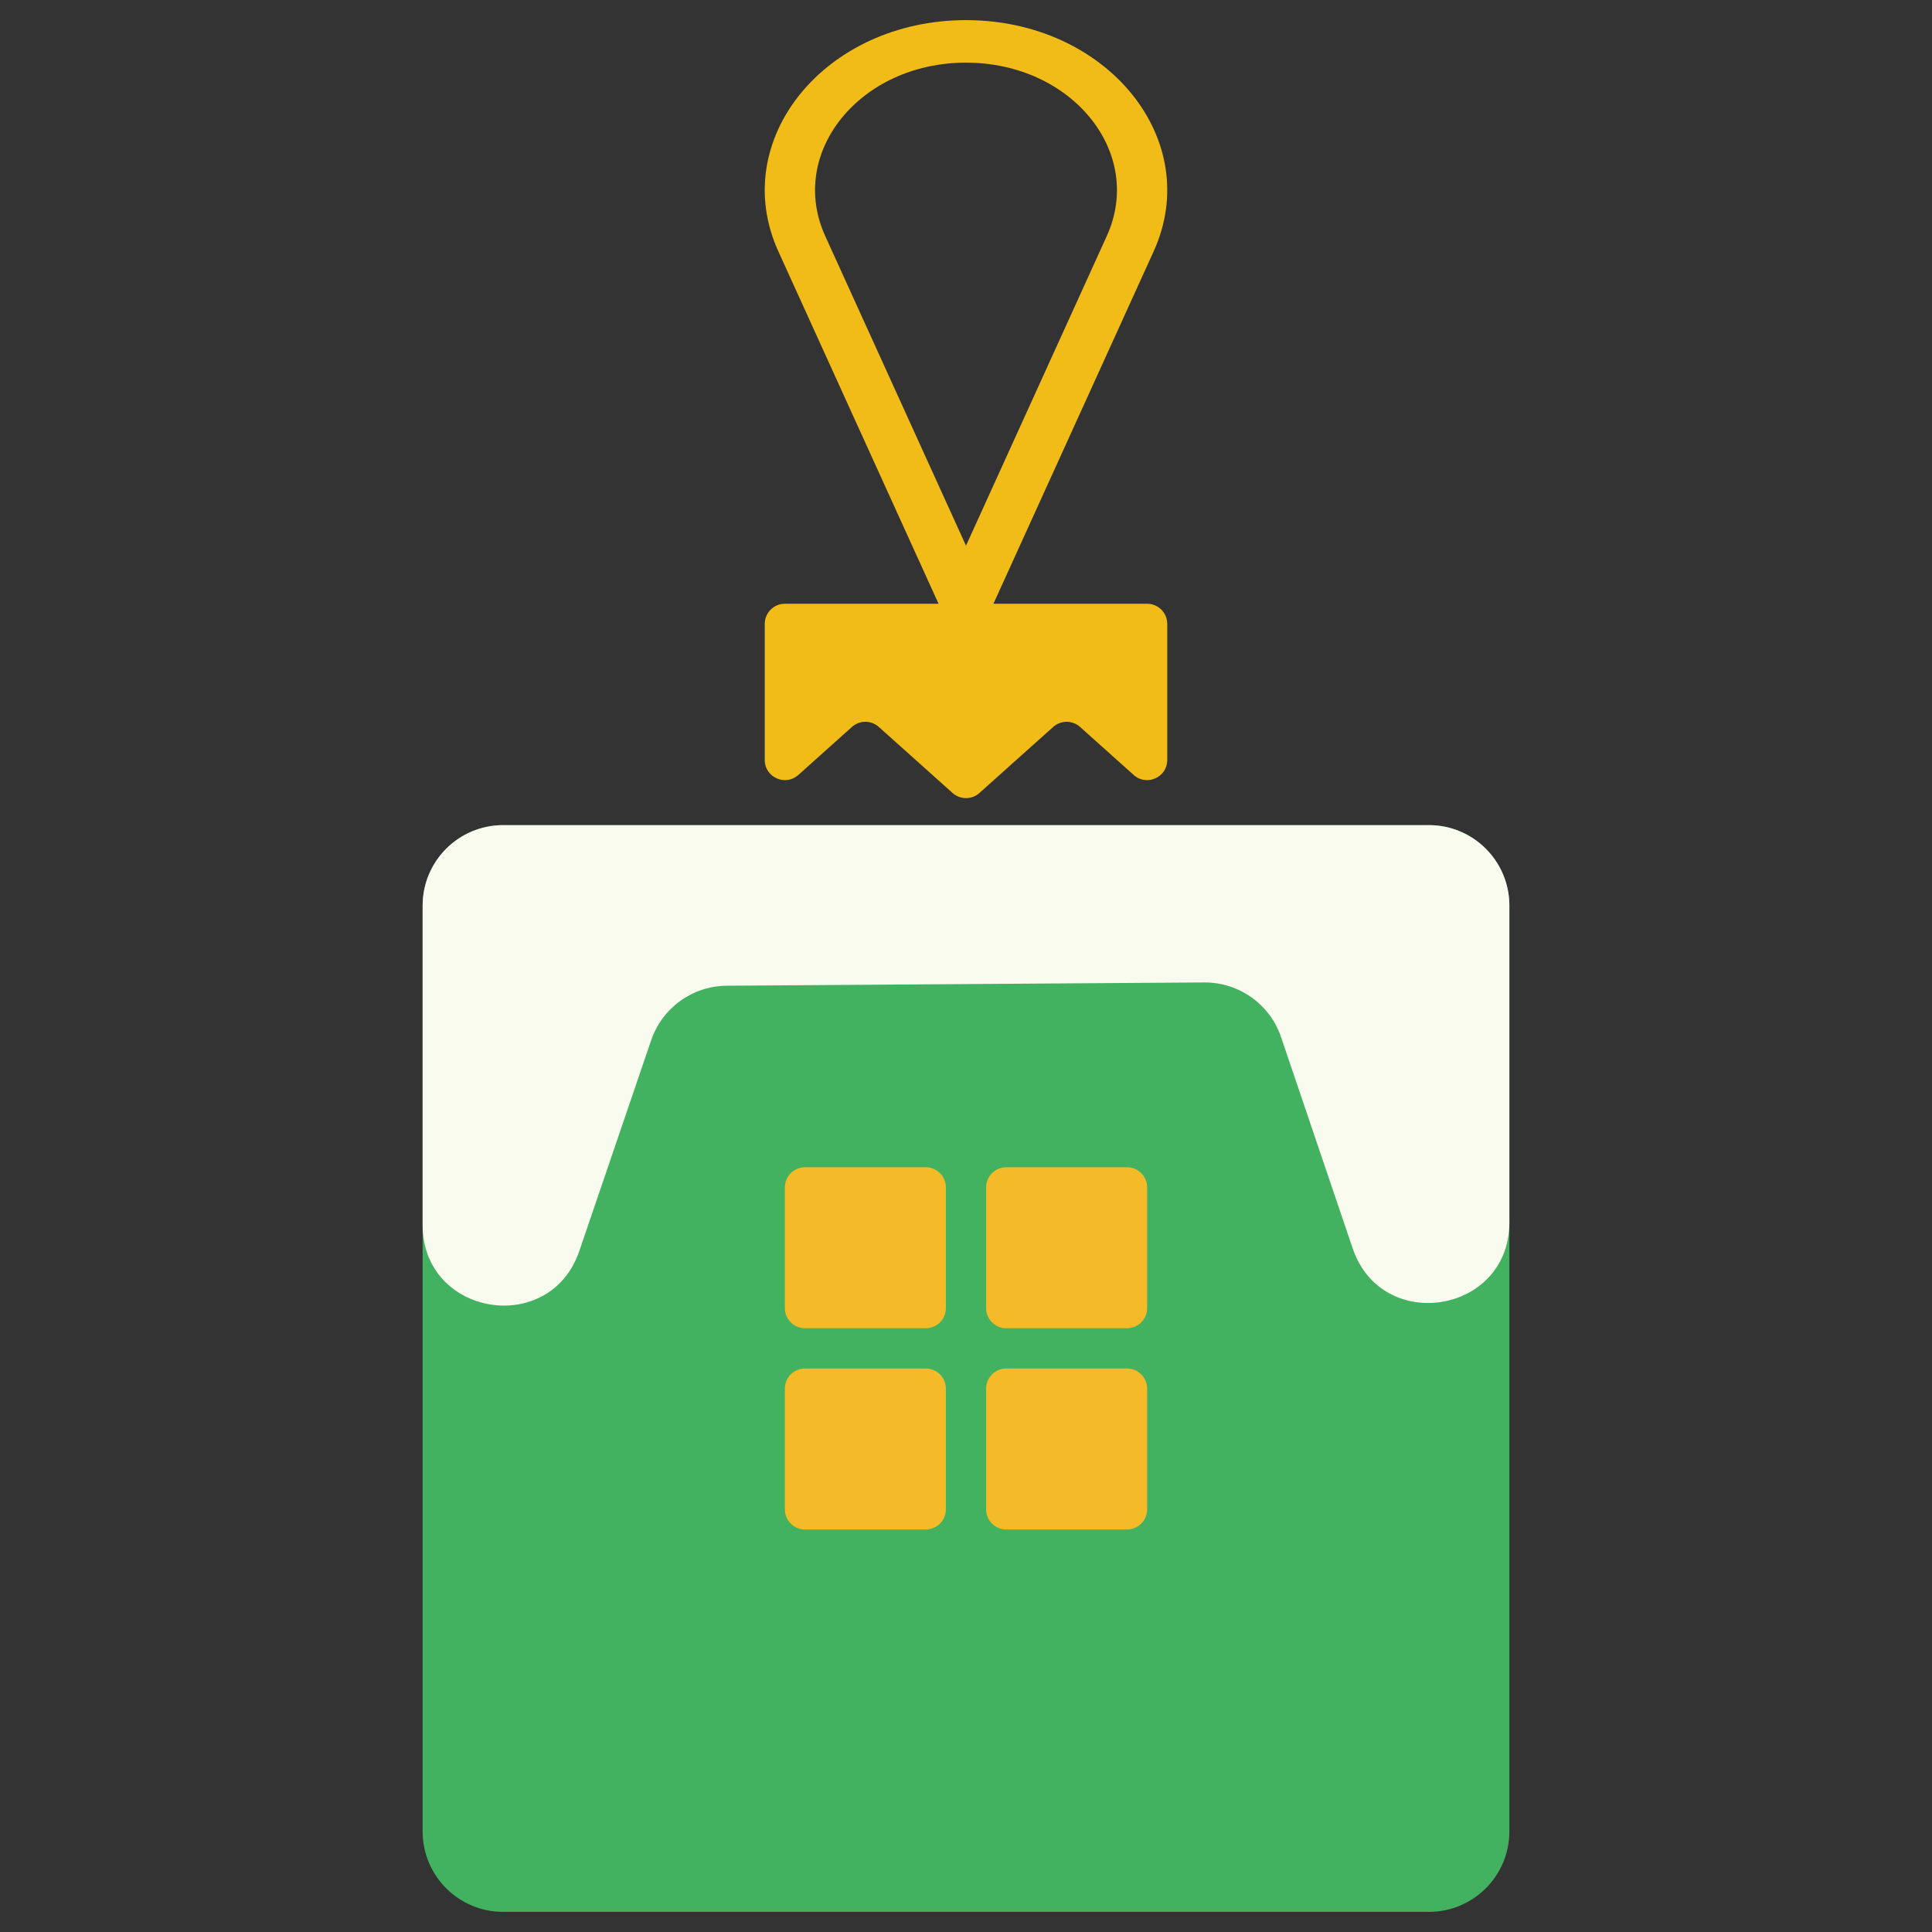
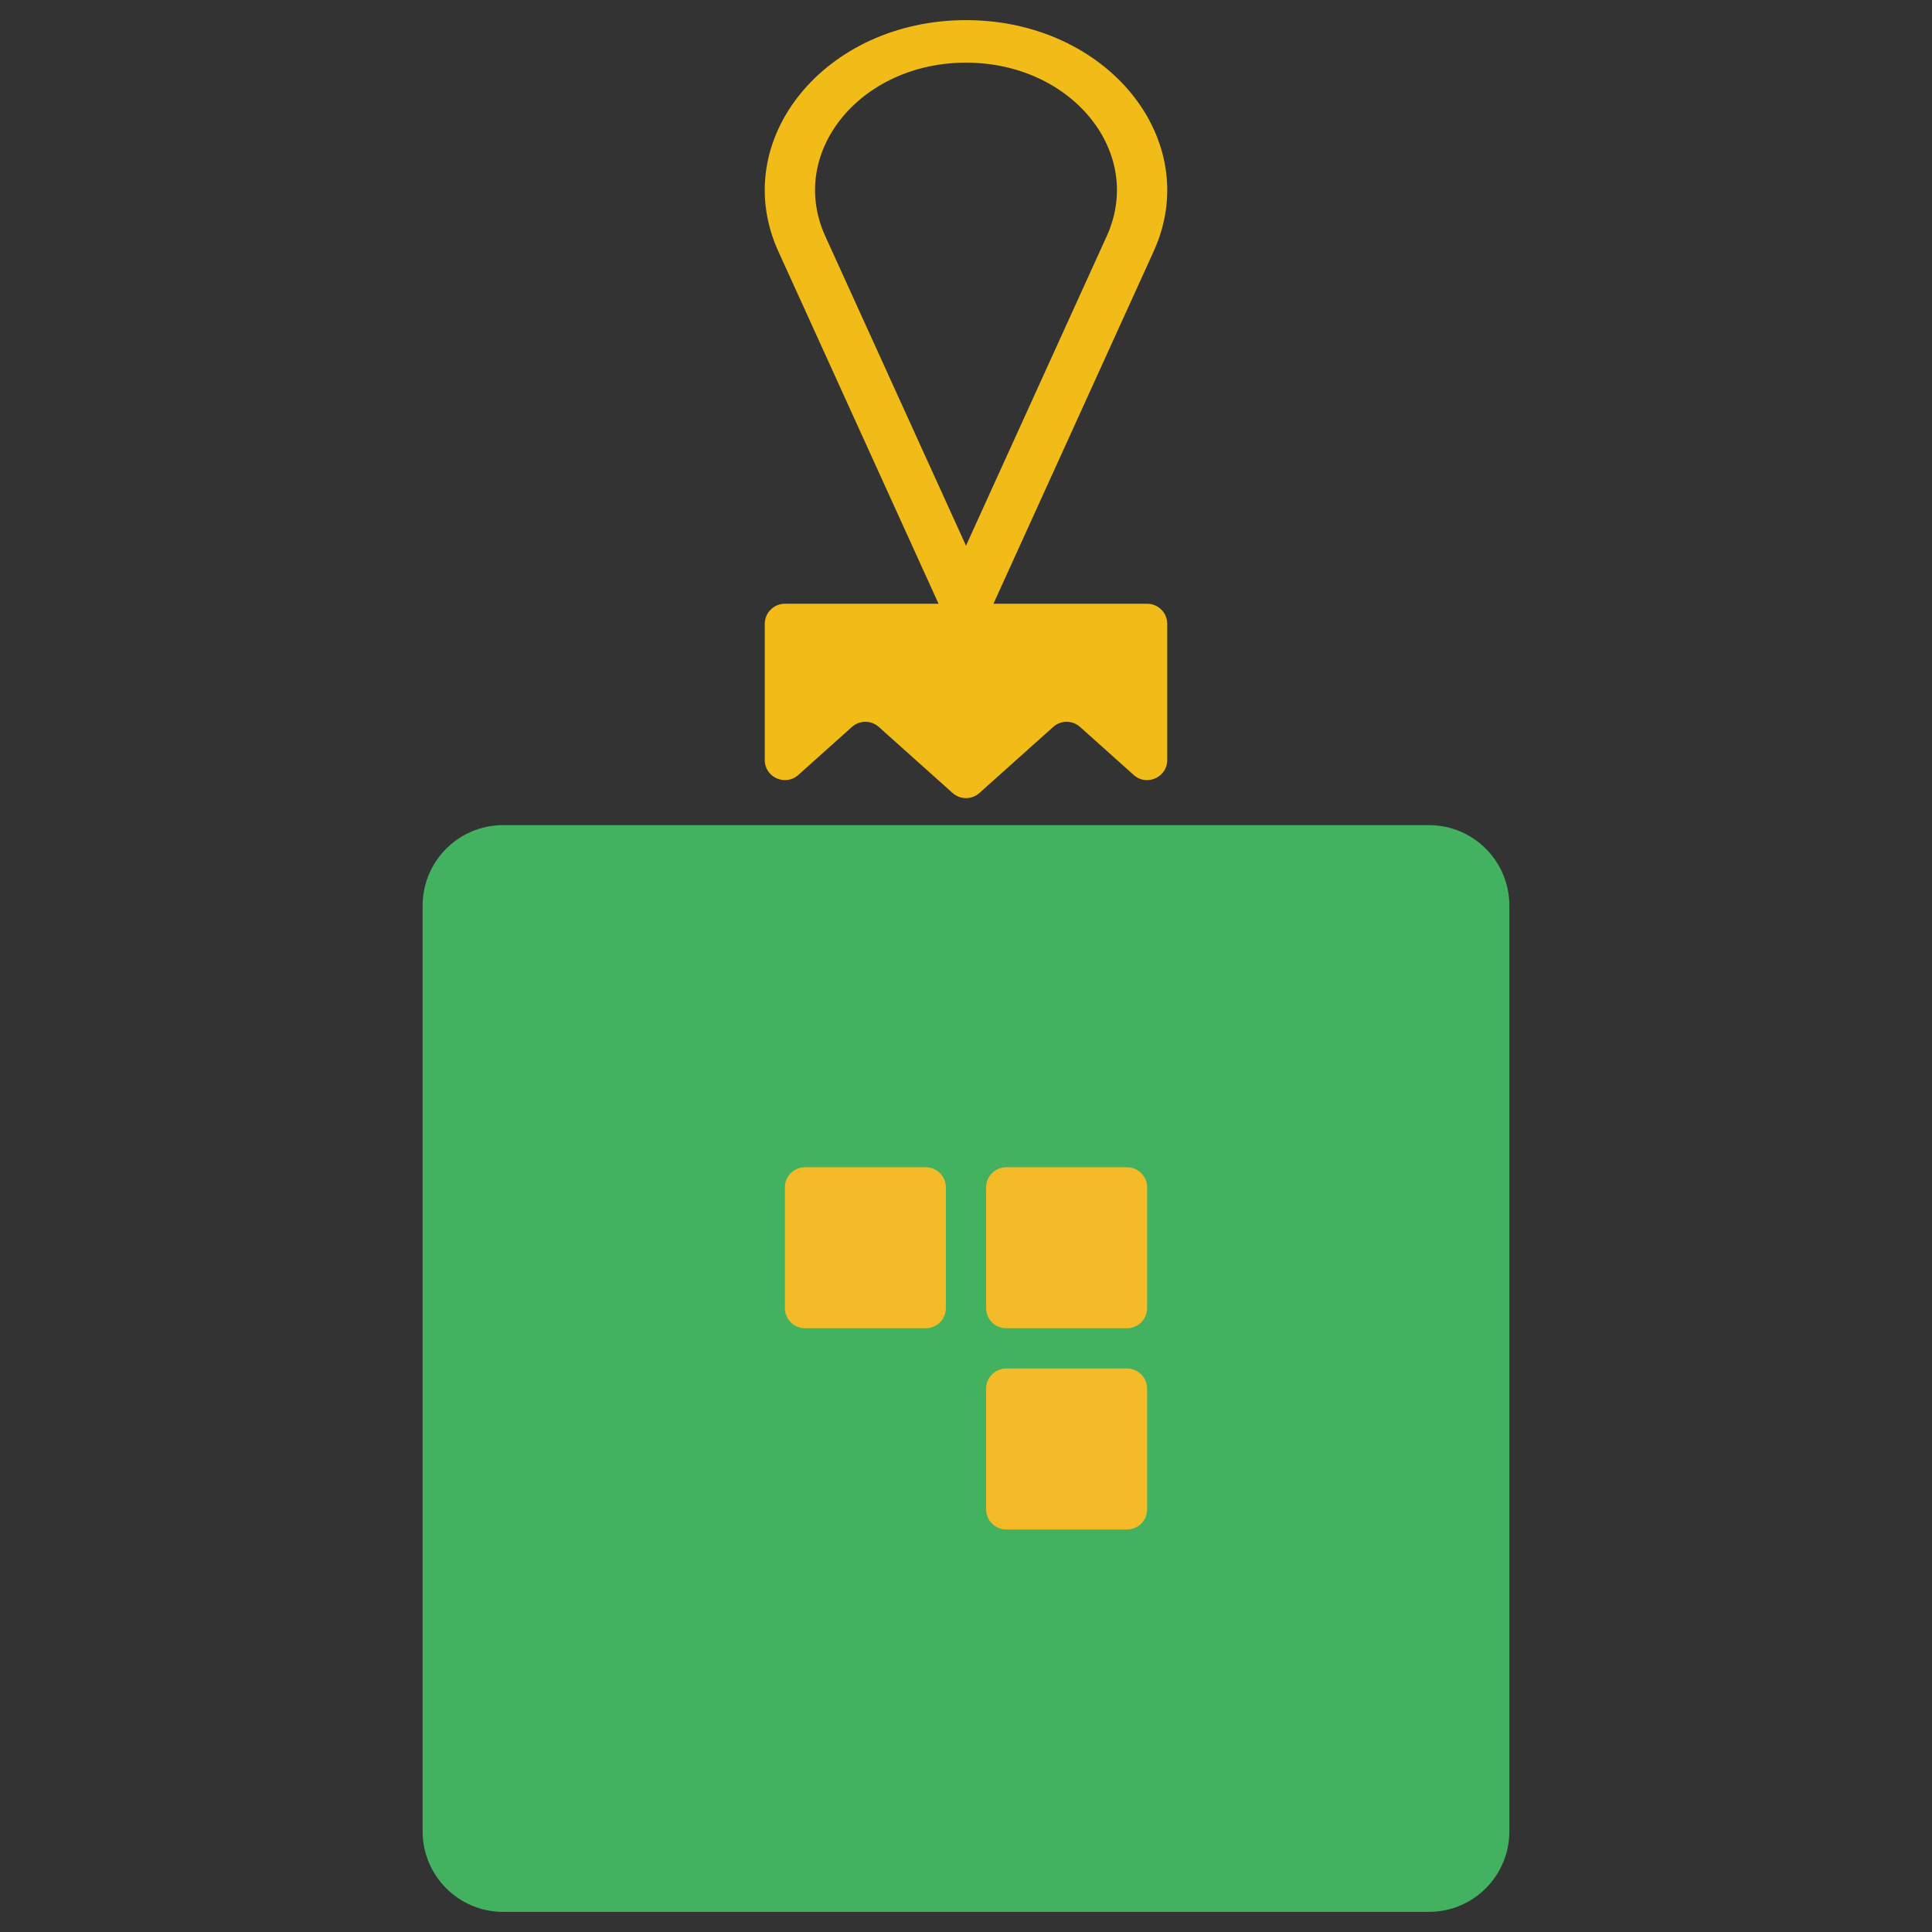
<svg xmlns="http://www.w3.org/2000/svg" width="96" height="96" viewBox="0 0 96 96" fill="none">
  <rect x="0" y="0" width="96" height="96" fill="#333333" stroke="none" />
  <path d="M21 45C21 42.791 22.791 41 25 41H71C73.209 41 75 42.791 75 45V91C75 93.209 73.209 95 71 95H25C22.791 95 21 93.209 21 91V45Z" fill="#42B261" />
-   <path d="M21 45C21 42.791 22.791 41 25 41H71C73.209 41 75 42.791 75 45V60.742C75 65.268 68.665 66.312 67.212 62.026L63.655 51.533C63.101 49.9 61.563 48.806 59.839 48.817L36.114 48.98C34.413 48.992 32.905 50.079 32.356 51.69L28.786 62.161C27.327 66.441 21 65.392 21 60.87V45Z" fill="#F9FBEE" />
  <path d="M40 58C39.448 58 39 58.448 39 59V65C39 65.552 39.448 66 40 66H46C46.552 66 47 65.552 47 65V59C47 58.448 46.552 58 46 58H40Z" fill="#F5BA27" />
-   <path d="M40 68C39.448 68 39 68.448 39 69V75C39 75.552 39.448 76 40 76H46C46.552 76 47 75.552 47 75V69C47 68.448 46.552 68 46 68H40Z" fill="#F5BA27" />
  <path d="M49 59C49 58.448 49.448 58 50 58H56C56.552 58 57 58.448 57 59V65C57 65.552 56.552 66 56 66H50C49.448 66 49 65.552 49 65V59Z" fill="#F5BA27" />
  <path d="M50 68C49.448 68 49 68.448 49 69V75C49 75.552 49.448 76 50 76H56C56.552 76 57 75.552 57 75V69C57 68.448 56.552 68 56 68H50Z" fill="#F5BA27" />
  <path fill-rule="evenodd" clip-rule="evenodd" d="M49.364 30H57C57.552 30 58 30.448 58 31V37.763C58 38.627 56.977 39.084 56.333 38.508L53.667 36.121C53.287 35.781 52.713 35.781 52.333 36.121L48.667 39.403C48.287 39.743 47.713 39.743 47.333 39.403L43.667 36.121C43.287 35.781 42.713 35.781 42.333 36.121L39.667 38.508C39.023 39.084 38 38.627 38 37.763V31C38 30.448 38.448 30 39 30H46.636L38.675 12.489C36.158 6.952 40.989 1 48 1C55.011 1 59.842 6.952 57.325 12.489L49.364 30ZM41.006 11.731L48 27.115L54.994 11.731C56.882 7.577 53.259 3.113 48 3.113C42.741 3.113 39.118 7.577 41.006 11.731Z" fill="#F1BB18" />
</svg>